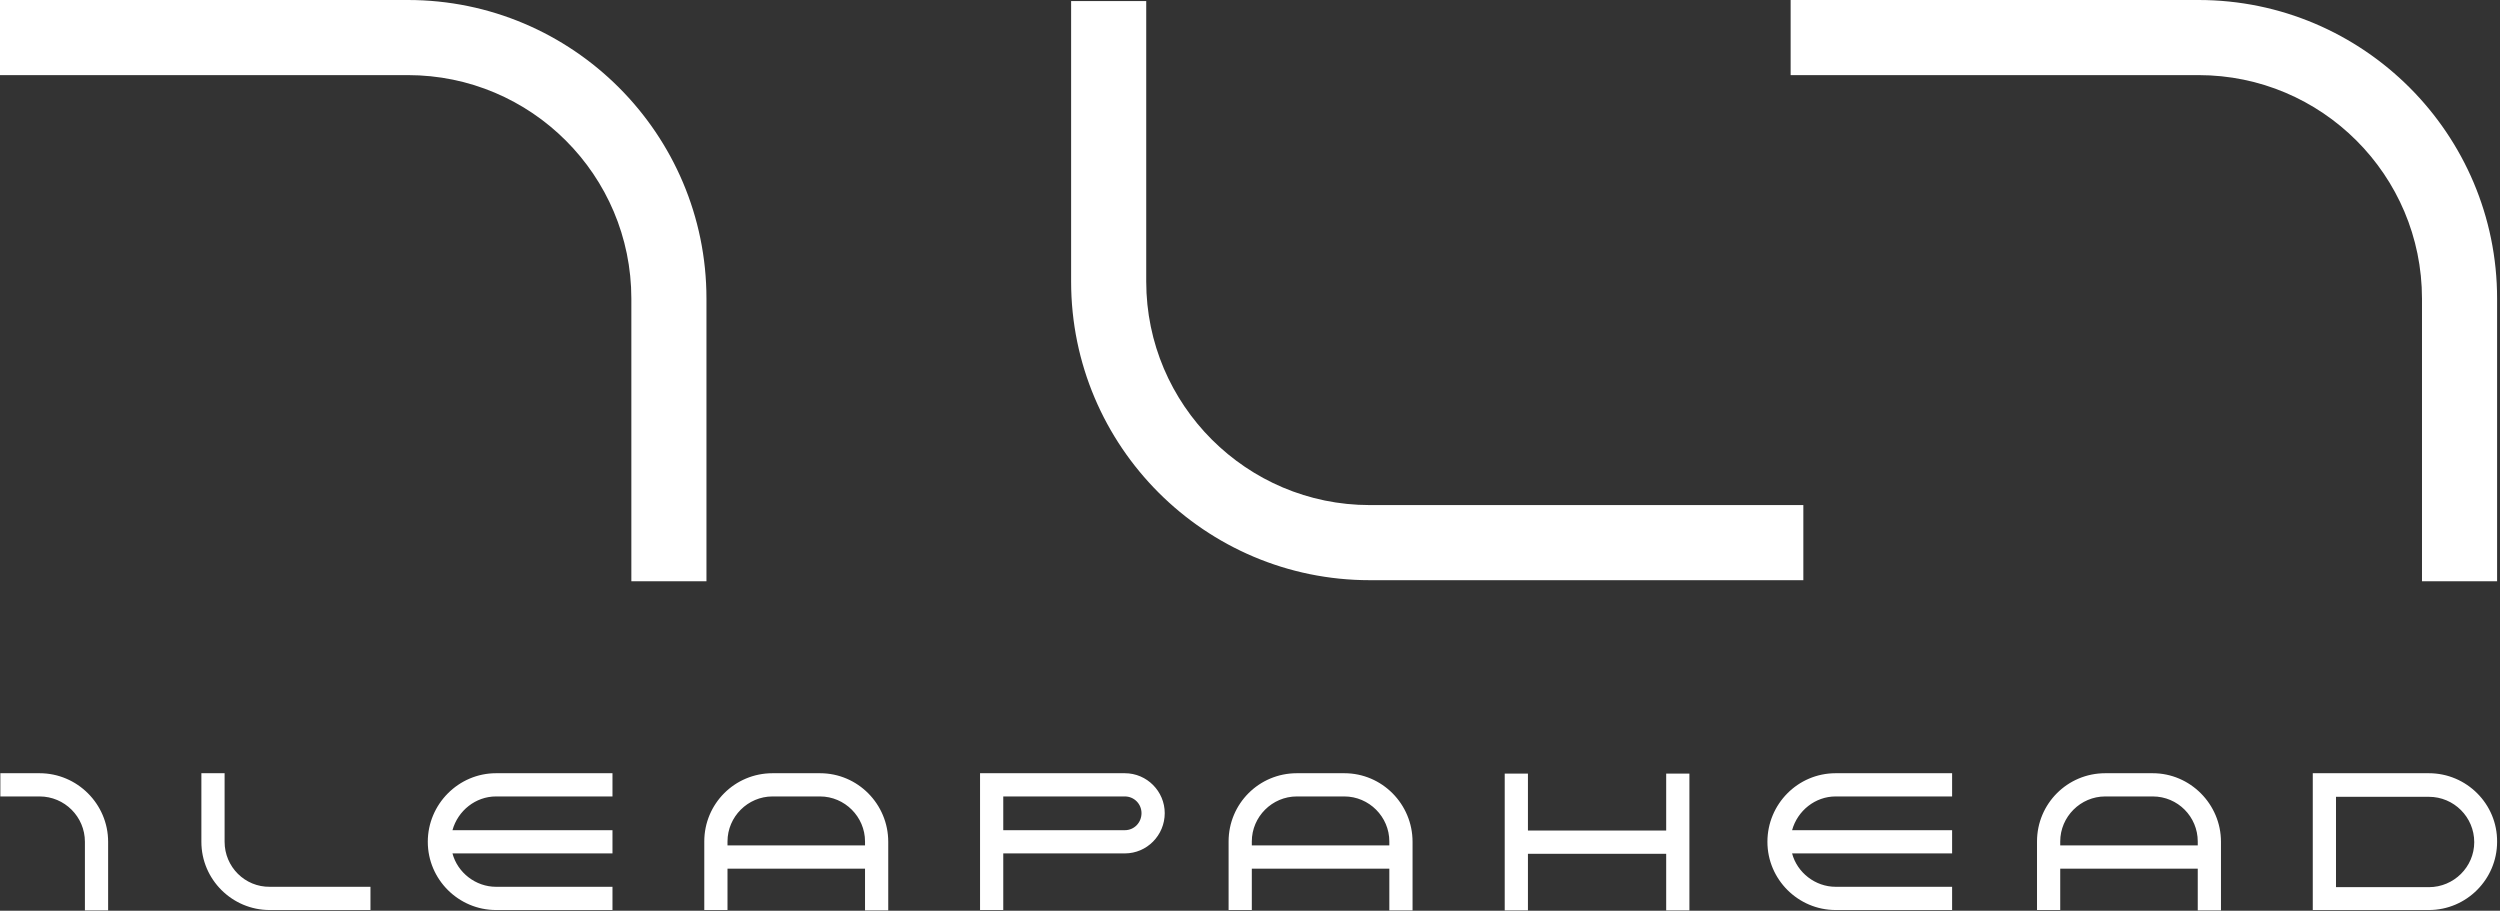
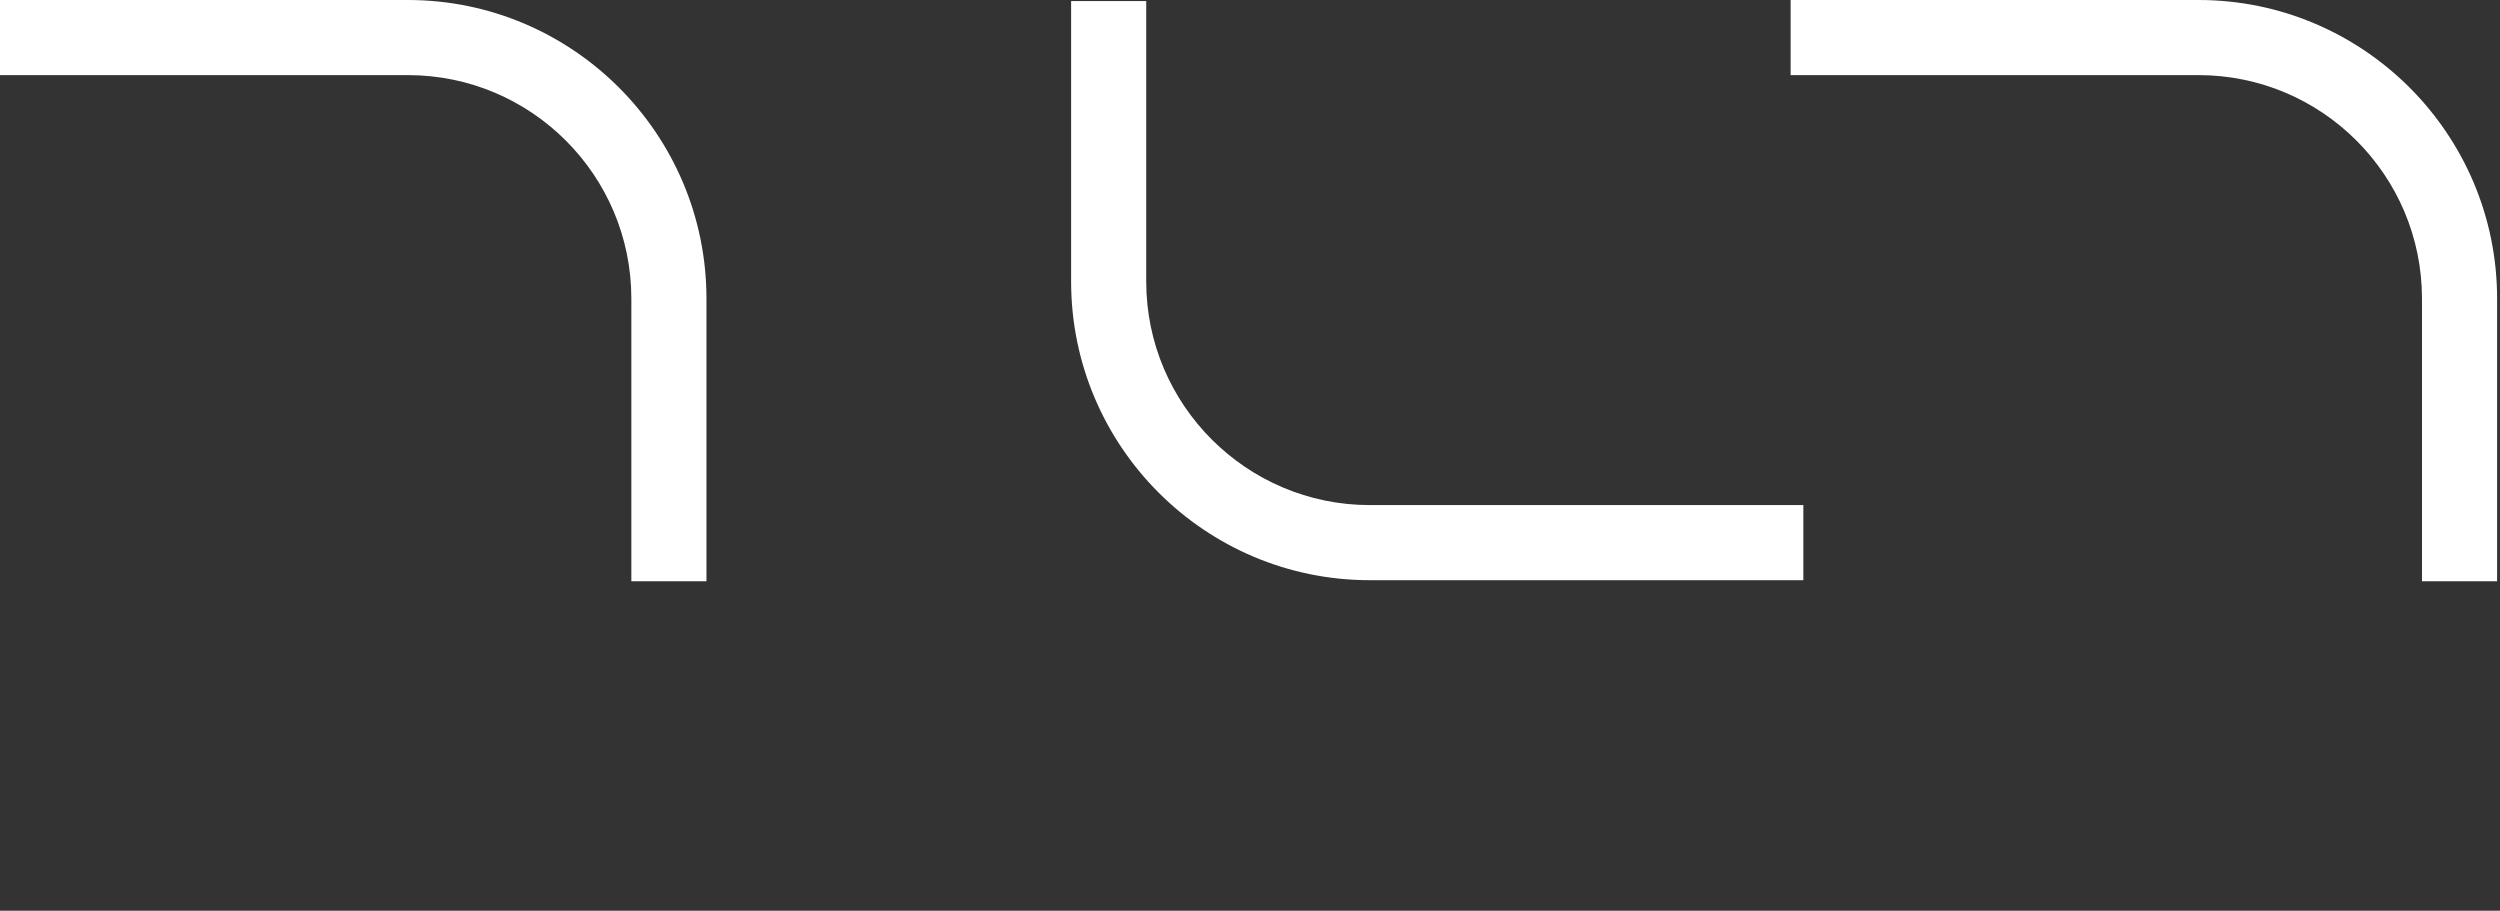
<svg xmlns="http://www.w3.org/2000/svg" width="689" height="251" viewBox="0 0 689 251" fill="none">
  <rect x="0" y="0" width="689" height="251" fill="#333333" stroke="none" />
-   <path d="M61.9 232V213.1H55.5V232C55.5 242.4 64 250.8 74.3 250.8H102.1V244.4H74.4C67.5 244.5 61.9 238.9 61.9 232ZM10.9 213.1H0.1V219.5H10.9C17.8 219.5 23.4 225.1 23.4 232V250.9H29.8V232C29.8 221.6 21.3 213.1 10.9 213.1ZM117.9 232C117.9 242.4 126.4 250.8 136.7 250.8H168.8V244.4H136.7C131.1 244.4 126.1 240.5 124.7 235.2H168.8V228.8H124.7C126.2 223.4 131.1 219.5 136.7 219.5H168.8V213.1H136.7C126.4 213.1 117.9 221.6 117.9 232ZM226 213.1H212.9C202.5 213.1 194.1 221.5 194.1 231.9V250.8H200.5V239.4H238.4V250.9H244.8V232C244.8 221.6 236.4 213.1 226 213.1ZM238.4 233H200.5V231.9C200.5 225.1 206.1 219.5 212.9 219.5H226C232.8 219.5 238.4 225.1 238.4 231.9V233ZM310 213.1H270.1V250.8H276.5V235.2H310C316.1 235.2 321 230.2 321 224.1C321 218.1 316.1 213.1 310 213.1ZM310 228.8H276.5V219.5H310C312.6 219.5 314.6 221.6 314.6 224.1C314.6 226.7 312.6 228.8 310 228.8ZM370.5 213.1H357.4C347 213.1 338.6 221.5 338.6 231.9V250.8H345V239.4H382.9V250.9H389.3V232C389.3 221.6 380.9 213.1 370.5 213.1ZM382.9 233H345V231.9C345 225.1 350.6 219.5 357.4 219.5H370.5C377.3 219.5 382.9 225.1 382.9 231.9V233ZM459.2 228.9H421.1V213.2H414.7V250.9H421.1V235.3H459.2V250.9H465.6V213.2H459.2V228.9ZM487.1 232C487.1 242.4 495.6 250.8 505.9 250.8H538V244.4H505.9C500.3 244.4 495.3 240.5 493.9 235.2H538V228.8H493.9C495.4 223.4 500.3 219.5 505.9 219.5H538V213.1H505.9C495.5 213.1 487.1 221.6 487.1 232ZM593.3 213.1H580.2C569.8 213.1 561.4 221.5 561.4 231.9V250.8H567.8V239.4H605.7V250.9H612.1V232C612.1 221.6 603.6 213.1 593.3 213.1ZM605.7 233H567.8V231.9C567.8 225.1 573.4 219.5 580.2 219.5H593.3C600.2 219.5 605.7 225.1 605.7 231.9V233ZM669.4 213.1H637.4V250.8H669.4C679.8 250.8 688.2 242.3 688.2 232C688.3 221.6 679.8 213.1 669.4 213.1ZM669.4 244.5H643.8V219.6H669.4C676.3 219.6 681.9 225.2 681.9 232.1C681.9 238.9 676.3 244.5 669.4 244.5Z" fill="white" />
  <path d="M112.4 0H0V20.7H112.4C146.4 20.7 174 48.3 174 82.3V160.2H194.7V82.3C194.7 36.9 157.8 0 112.4 0ZM315.9 77.6V0.3H295.2V77.6C295.2 123 332.1 159.9 377.5 159.9H497V139.2H377.5C343.6 139.2 315.9 111.6 315.9 77.6ZM605.9 0H493.5V20.7H605.9C639.9 20.7 667.5 48.3 667.5 82.3V160.2H688.2V82.3C688.2 36.9 651.3 0 605.9 0Z" fill="white" />
</svg>